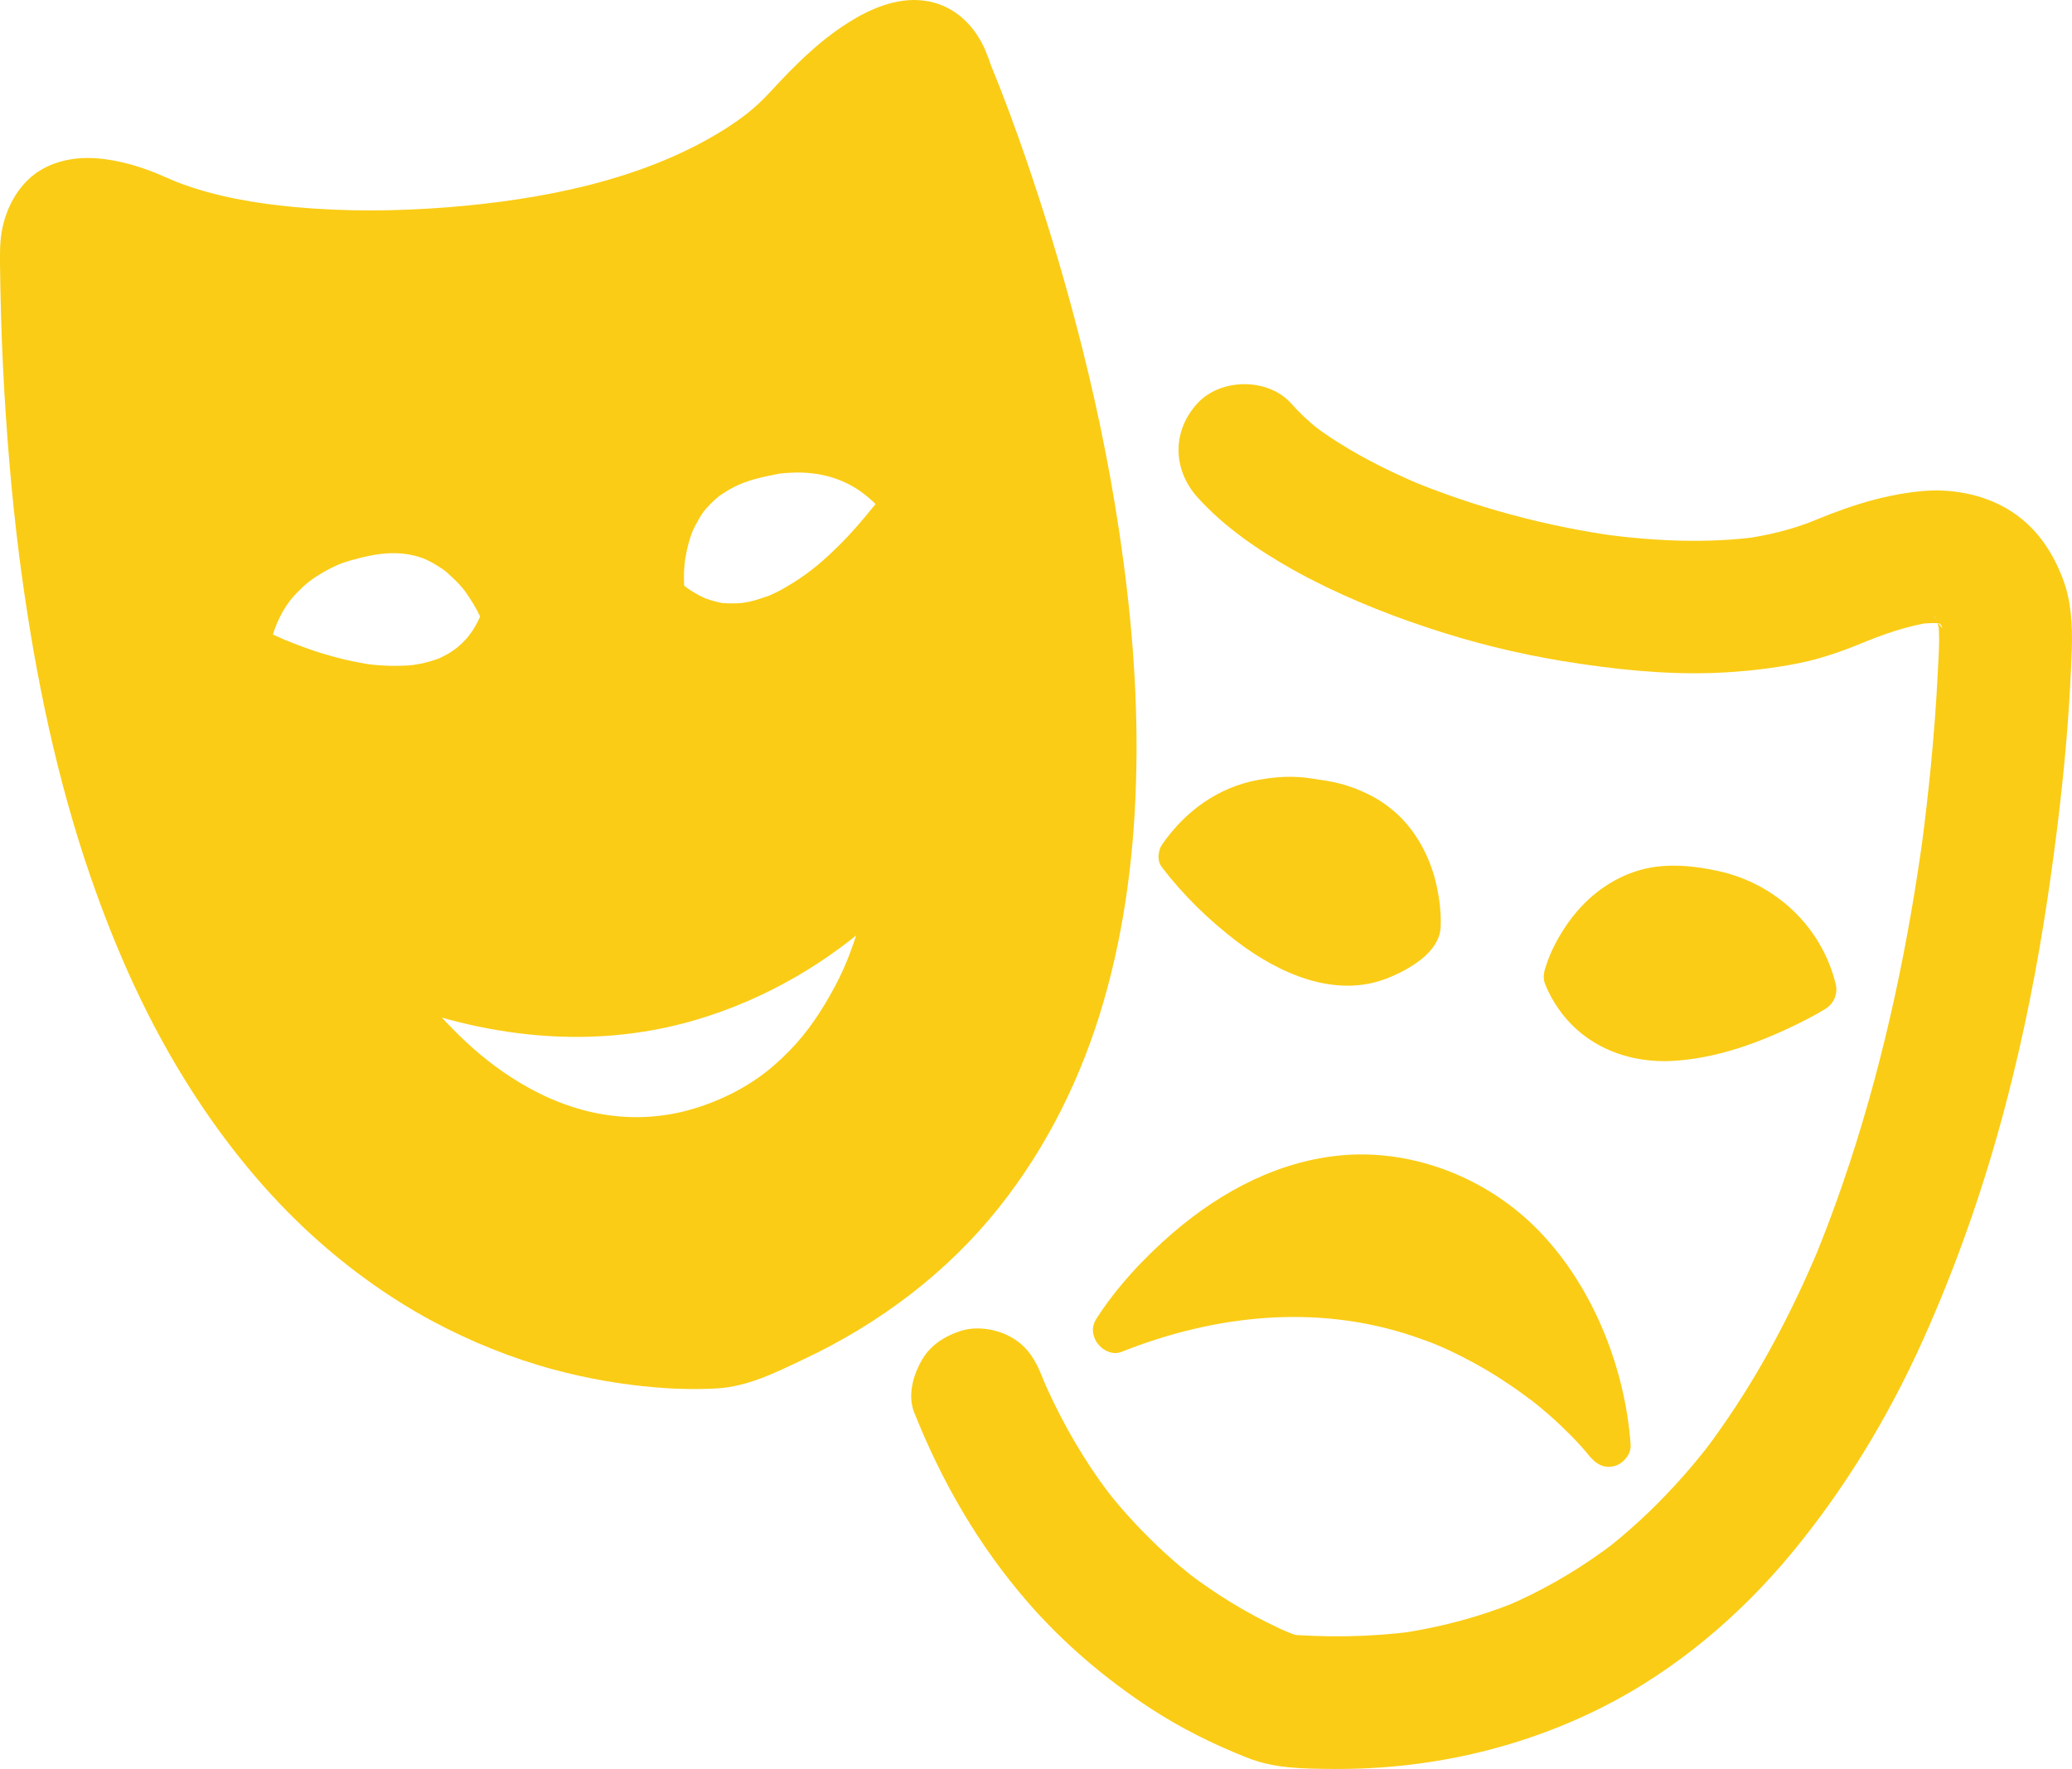
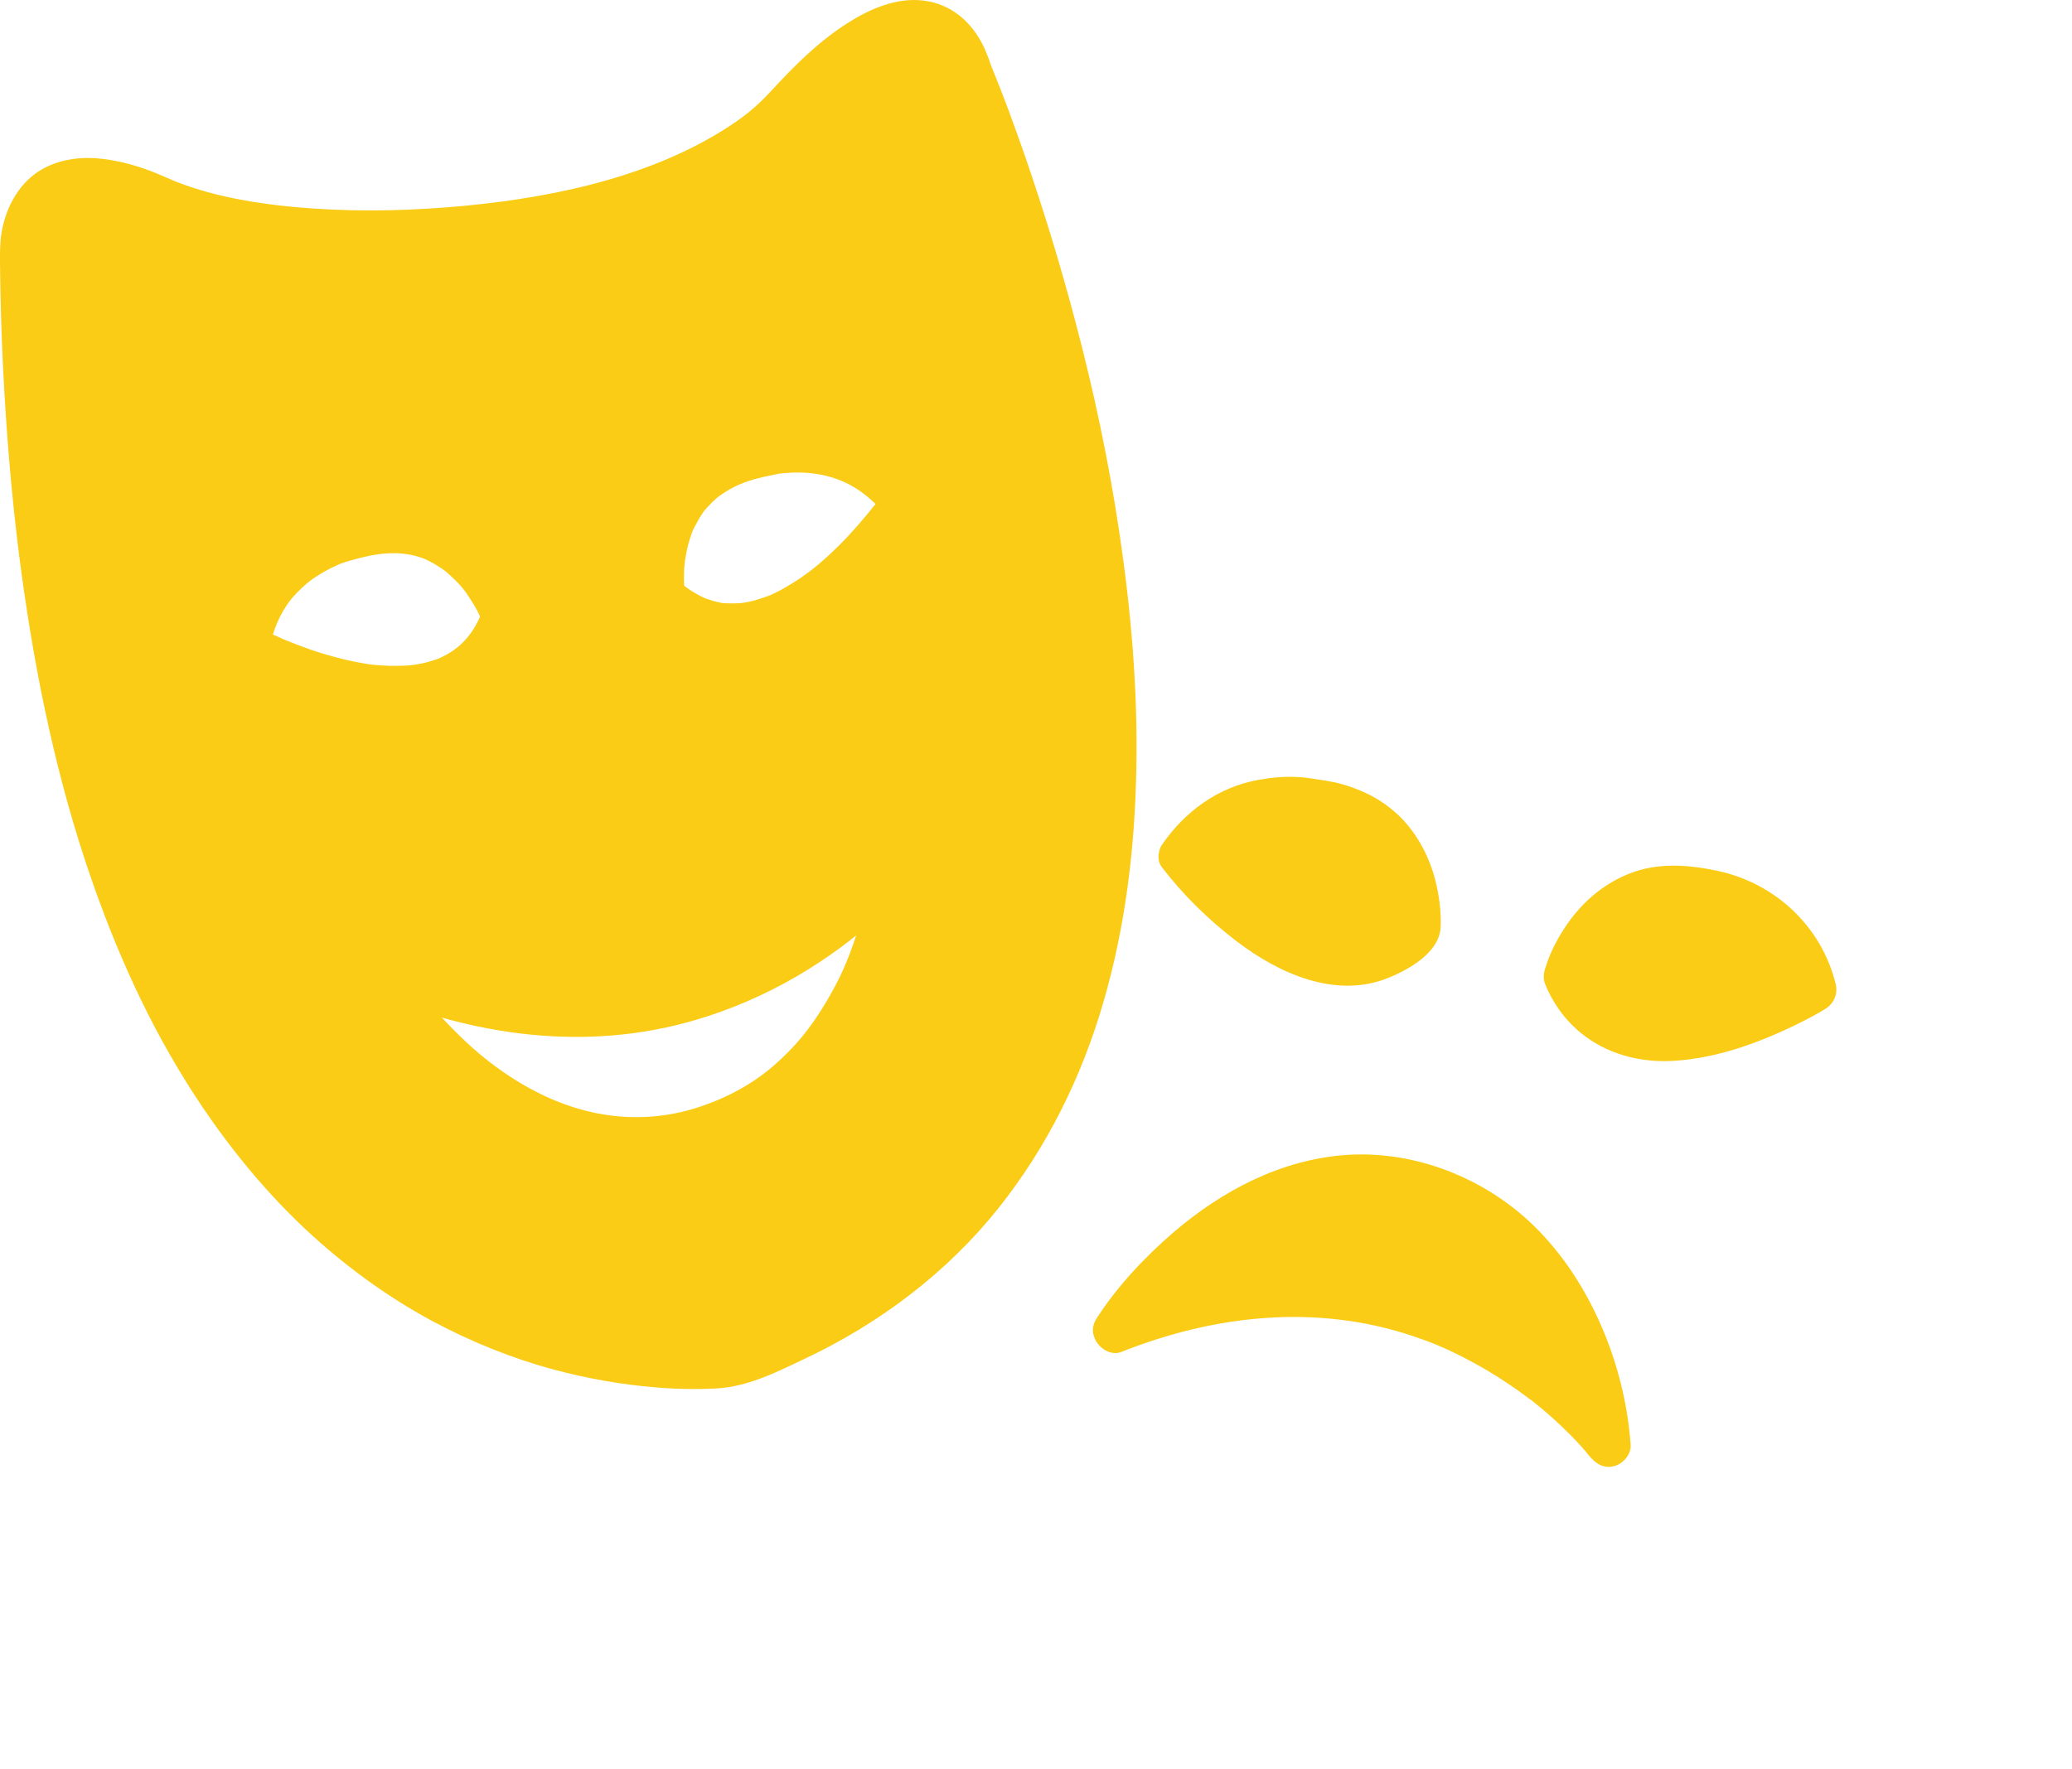
<svg xmlns="http://www.w3.org/2000/svg" id="Layer_2" viewBox="0 0 936.87 800.06">
  <defs>
    <style>
      .cls-1 {
        fill: #facc15;
      }
    </style>
  </defs>
  <g id="Layer_1-2" data-name="Layer_1">
    <g>
      <path class="cls-1" d="M436.4,26.66c-14-31.2-48-15.2-80,20.8-54,60.7-220.1,71-283.7,42.5C9.5,61.66,10,112.46,10,112.46c3.9,549.4,321,504.9,321,504.9C644.6,507.16,436.4,26.66,436.4,26.66ZM111.9,292.46c6.7-40.6,45.5-49,45.5-49,52.7-17,70.6,35.2,70.6,35.2-22.7,63.9-116.1,13.8-116.1,13.8ZM310.7,512.56c-83.9,19.6-139.4-73-139.4-73,144.8,63.2,233.1-46.8,233.1-46.8,0,0-9.8,100.2-93.7,119.8ZM299.8,269.66s-8.7-54.5,45.8-64.3c0,0,38.1-10.9,63.2,21.8-.1,0-58.9,88.3-109,42.5Z" />
      <g>
        <path class="cls-1" d="M309.4,267.06c.6,4,.1.8,0-1.3-.2-3-.2-6.1,0-9.1.1-1,.2-2,.3-2.9.2-2.6-.2.8.1-.8.4-2.2.8-4.5,1.4-6.7.6-2.3,1.4-4.7,2.3-6.9-.8,1.9.4-.8.8-1.5.7-1.3,1.4-2.6,2.1-3.8.6-1,1.3-2,2-3-1.1,1.4,1.3-1.6,1.7-1.9,1-1.1,2-2.1,3.1-3.1,1.4-1.3,2.1-1.8,2.7-2.2,5.7-3.9,10.8-6.1,17.5-7.7,2.7-.7,5.5-1.2,8.3-1.8.3-.1.7-.1,1-.2,2-.5-2,.2-.6.1.9-.1,1.8-.2,2.8-.3,2.6-.2,5.3-.3,7.9-.2,6,.2,12,1.3,18.1,3.9,8.4,3.6,15.1,9.6,20.7,16.7-.5-4-1-8.1-1.6-12.1-.5.7-1,1.4-1.5,2.1-.5.8-1.1,1.5-1.7,2.3-.3.5-.7.9-1,1.4-1.6,2.2.5-.5-.4.5-4.9,6.1-9.9,12-15.4,17.5-7.3,7.3-13.5,12.6-21.5,17.6-2,1.2-4,2.4-6,3.5-1,.5-2.1,1-3.1,1.5-.6.3-1.2.6-1.8.8,1-.4.2-.1-.3.1-2.3.8-4.6,1.6-6.9,2.2-1.1.3-2.2.5-3.3.7-.6.1-1.3.2-1.9.3,1.1-.1.6-.1-.2,0-2.7.2-5.4.2-8.1,0-1.2-.1.1,0,.3.1-.8-.1-1.6-.3-2.4-.5-1.5-.3-2.9-.7-4.3-1.2-1.8-.6-1.3-.4-2.4-.9-1.3-.6-2.6-1.3-3.8-2-3-1.7-5-3.3-7.5-5.5-9.6-8.6-23.8,5.5-14.1,14.1,10,9,21.7,14.9,35.3,16,11.6.9,23.1-2.6,33.4-7.7,18.2-9.1,33.6-24.2,46.3-39.8,3.4-4.2,6.7-8.4,9.7-12.9,2.7-4,1.1-8.7-1.6-12.1-17.5-22.3-45.8-30.2-72.9-24.4-15,3.2-29.2,9.5-39,21.6-8.1,10-12.4,21.9-14,34.5-.8,6.8-.8,13.6.2,20.4.8,5.3,7.5,8.3,12.3,7,5.7-1.7,7.9-7.1,7-12.4Z" />
        <path class="cls-1" d="M308,502.96c-27.5,6.3-53.8-.7-77-15.8-9.7-6.3-18-13.3-26.6-22.1-3.6-3.7-7.2-7.5-10.5-11.5-1.4-1.6-2.7-3.3-4.1-5-.2-.3-2.1-2.7-1.1-1.4.9,1.2-1-1.4-1.3-1.8-2.6-3.5-5.2-7.1-7.5-10.8-4.6,4.6-9.1,9.1-13.7,13.7,47,20.3,98.8,27.7,148.5,13,31.2-9.2,60.1-26,83.9-48.1,4.5-4.2,9-8.5,12.9-13.3-5.7-2.4-11.4-4.7-17.1-7.1,0,.2-.1.5-.1.6.1.2-.1.6-.1.8,0,.9.5-3.3.2-1.2-.4,2.4-.8,4.8-1.2,7.2-1.6,8.2-3.8,16.3-6.5,24.2-3.6,10.7-6.9,18.3-13.2,28.9-6.8,11.4-13.6,20-24,29-11.4,9.8-26.1,17-41.5,20.7-12.5,3-7.2,22.3,5.3,19.3,30.8-7.4,56.3-26.6,73.7-52.9,12.1-18.4,20.3-39.7,24.9-61.2,1.1-5.1,2-10.2,2.5-15.4.8-8.3-11.8-13.7-17.1-7.1-2.9,3.6-6.2,7-9.6,10.2-3.7,3.6-7.6,7.1-11.6,10.4-1.1.9-2.2,1.8-3.3,2.7-.7.5-2.2,1.7-.6.5-.7.5-1.4,1.1-2.1,1.6-2.8,2.1-5.6,4.1-8.5,6.1-14,9.4-28.7,16.9-43.5,22-19.4,6.8-38.4,10-58.6,10-28.6,0-57-6.9-83.2-18.2-4.2-1.8-8.7-1.8-12.1,1.6-3.1,3.1-3.8,8.3-1.6,12.1,7.1,11.8,16.2,22.7,25.7,32.6,19.1,19.9,42.8,36.8,69.7,44.1,18.1,5,37,5.1,55.3.9,12.6-2.9,7.3-22.2-5.3-19.3Z" />
        <path class="cls-1" d="M121.5,295.06c1.3-7.6,3.6-14.3,7.8-20.8,1.6-2.4,2.5-3.6,4.9-6.1,1.1-1.1,2.2-2.2,3.3-3.2.6-.5,1.2-1.1,1.9-1.6,1.3-1.1-.2.1.6-.5,4-3,8.4-5.5,13-7.5,1.5-.7-1.8.6.5-.2.8-.3,1.5-.6,2.2-.8,1.1-.4,2.2-.7,3.3-1,11.2-3.2,21.1-4.6,31.3-1.2.6.2,1.2.4,1.8.7,1.7.6-2-1,.7.3,1.1.5,2.2,1.1,3.3,1.7,1.2.7,2.3,1.4,3.5,2.2.6.4,1.2.8,1.8,1.3-1.1-.8-.2-.2.4.3,1.8,1.6,3.5,3.2,5.2,4.9.9,1,1.8,2,2.6,3,.3.4.6.8,1,1.2-1-1.3-.4-.5.2.4,2.3,3.4,4.5,6.8,6.2,10.5.3.6.6,1.3.9,1.9,1.1,2.3-.5-1.4-.2-.6.1.5.4.9.5,1.4v-5.3c-3.4,9.3-8.8,16.1-17,20.4-.9.5-1.9.9-2.8,1.4-1.4.6,1.4-.5-.1,0-.6.2-1.1.4-1.7.6-2.4.8-4.9,1.5-7.4,1.9-.5.1-3.2.5-2.3.4s-1.8.2-2.3.2c-2.6.2-5.3.2-7.9.2-2.3-.1-4.7-.2-7-.4-.4,0-4.1-.5-2-.2-1.4-.2-2.8-.4-4.2-.7-4.7-.8-9.3-1.9-13.9-3.2-4.4-1.2-8.7-2.6-12.9-4.2-1.9-.7-3.8-1.4-5.7-2.2-.8-.3-1.5-.6-2.3-.9-2.8-1.1.2.1-.9-.4-3.7-1.6-7.4-3.3-11-5.2-11.3-6.1-21.5,11.2-10.1,17.3,13.2,7.1,27.8,12.5,42.4,16.1,24.3,6,52.6,6.9,72.5-10.7,4.9-4.4,9.1-10,12-15.9,2.4-4.8,5.2-10.1,3.6-15.5-2.3-7.5-7.2-14.8-12-20.9-7.5-9.5-17.2-16.9-28.7-21-13.8-4.9-28.3-3.2-42.1.7-26.5,7.5-47.4,28.3-52.2,55.9-.9,5.3,1.4,10.8,7,12.3,4.9,1.3,11.4-1.6,12.3-7Z" />
        <path class="cls-1" d="M445,21.56c-5.3-11.4-14.8-19.8-27.5-21.3-12.1-1.5-24.3,3.8-34.3,10.2-13.4,8.5-24.4,19.7-35.1,31.3-6.8,7.3-12.2,11.4-20.3,16.6-36.4,23-82.7,32-125.5,35.4-22.9,1.8-46,2-68.9-.1-17.1-1.6-35.5-4.5-52.8-11.1-.8-.3-1.5-.6-2.3-.9,2.3.9-.9-.4-1.3-.6-3.9-1.7-7.8-3.4-11.9-4.8-6.1-2.1-12.2-3.6-18.6-4.4-9.1-1.1-18.4-.1-26.6,4.2-10.8,5.7-17.3,17.4-19.2,29.2C-.1,110.06,0,114.46,0,119.36c.2,15.8.6,31.6,1.4,47.3,1.4,28.1,3.7,56.2,7.2,84.1,6,46.7,15,93.1,29.7,137.9,11.4,34.6,25.9,68.4,45.1,99.4,15.2,24.6,33.3,47.7,54.4,67.6,17.4,16.3,36.8,30.6,57.8,41.9,17.4,9.3,35.9,16.8,54.9,21.9,14.9,4,30.2,6.7,45.6,8,9.3.8,18.6,1,27.9.5,14.1-.8,26.8-7.2,39.4-13.2,33.9-15.9,64.7-39,88.1-68.4,22-27.6,37.7-59.5,47.5-93.4,9.9-34.1,14.2-69.9,14.8-105.4.7-35.8-2.4-71.5-7.7-106.9-4.8-32-11.5-63.7-19.8-95-6.6-25.1-14.2-49.9-22.6-74.4-4.9-14.1-10-28.1-15.7-41.9-.8-2.6-1.9-5.2-3-7.8-2.1-5-9.4-6.1-13.7-3.6-5.1,3-5.7,8.7-3.6,13.7.9,2.1-.2-.5-.4-.8.6,1.4,1.2,2.9,1.8,4.3,2.2,5.4,4.3,10.8,6.4,16.3,7.3,19.3,13.9,38.8,20,58.4,8.5,27.7,16,55.8,22,84.1,3.4,16,6.4,32.2,8.9,48.4,1.5,9.6,2.1,14.3,3.2,23.4,1,8.5,1.9,17.1,2.5,25.6,2.7,34.3,2.8,68.9-1.4,103-.1,1.1-.3,2.2-.4,3.2.2-1.9-.1,1-.2,1.5-.3,2.2-.6,4.3-1,6.5-.7,4.1-1.4,8.2-2.2,12.4-1.6,8.3-3.5,16.6-5.8,24.7-2.2,8.1-4.7,16.1-7.6,24-3.2,8.9-5.1,13.2-9,21.5-3.6,7.5-7.6,14.9-11.9,22-4.1,6.7-9.6,14.8-13.7,20.1-4.2,5.4-10.7,12.9-16.3,18.6-6.1,6.3-12.6,12.2-19.4,17.7-3.9,3.2-5.3,4.2-9.7,7.4-3.7,2.6-7.4,5.2-11.3,7.6-8.1,5.1-16.5,9.8-25.1,14-9.4,4.6-17,7.7-26.8,11.3-5.8,2.1,2,.3-.2.5-5.7.5-11.3.8-17,.8-5.2,0-10.5-.3-15.7-.7-3.1-.2-6.2-.5-9.3-.9-.8-.1-1.6-.2-2.3-.3-2.4-.3,2.7.4-.3,0-1.8-.3-3.5-.5-5.3-.8-16.2-2.7-32.2-7-47.6-12.8-2.1-.8-4.3-1.7-6.4-2.5-.4-.2-2.4-1-.7-.3,1.6.7-.1,0-.5-.2-1.2-.5-2.4-1-3.6-1.6-4.5-2-9-4.2-13.4-6.5-9.4-4.9-18.5-10.4-27.2-16.5-2.4-1.6-4.7-3.3-7-5.1-1.1-.8-2.2-1.6-3.3-2.5-.1-.1,1.3,1.1-.2-.2-.7-.5-1.3-1.1-2-1.6-4.6-3.7-9.1-7.6-13.5-11.6-9.6-8.8-18.6-18.2-27-28.2-2.3-2.7-4.5-5.5-6.7-8.3-.5-.7-1.4-1.8-.3-.4-.6-.7-1.1-1.4-1.6-2.2-1.1-1.5-2.2-2.9-3.3-4.4-4.4-6-8.6-12.2-12.6-18.5-8.7-13.8-16.6-28.1-23.6-42.9-4-8.3-7.2-15.8-10.1-23.1-3.6-8.8-6.9-17.8-10-26.8-6.8-19.9-12.4-40.1-17.2-60.5-11.4-49.4-17.6-99.8-20.5-150.3-.9-14.9-1.5-29.9-1.8-44.8-.2-7.8-.7-15.6-.2-23.4,0-.6.4-3,.1-.8-.4,2.3.2-.9.3-1.5.5-2.2,1.2-4.3,1.9-6.4.1-.2-1.1,2.1,0,.2.3-.5.5-1,.8-1.5.6-1.2,1.4-2.3,2.1-3.3-1.7,2.5.9-.8,1.6-1.5.4-.4.9-.8,1.4-1.2-1.7,1.4-.3.3.6-.3.6-.3,1.2-.6,1.8-1,1.3-.8-1.6.4.5-.2,1.8-.5,3.4-1,5.3-1.3,1.5-.3-1.7.1-.1,0,.4,0,.9-.1,1.3-.1.9,0,1.9-.1,2.8-.1,1.2,0,2.3.1,3.5.2,1.9.1.8,0,2.8.4,11,2.1,20.6,7,31,10.7,17.8,6.4,37,9.3,55.7,11,45.5,4.2,92.7.4,137.1-10.8,21-5.3,41.8-12.6,60.7-23.2,8.4-4.7,16.4-10.2,23.6-16.5,9.9-8.6,17.9-19.1,28-27.5,8.2-6.9,18.3-14.3,29.2-15.5-1.4.2,1.7,0,2.1,0,.5,0,2.8.2,2.2.1,1.7.3,2.1.5,4.1,1.6,1.3.7,2.3,1.5,3.9,3.6.8,1,2.6,4.4,3.6,6.4,2.3,4.9,9.3,6.1,13.7,3.6,4.9-3,5.8-8.8,3.5-13.8Z" />
      </g>
    </g>
-     <path class="cls-1" d="M413.3,638.66c12.6,31.7,29.2,60.4,51.6,86.2,16.1,18.5,35.1,34.6,55.6,48,13.7,8.9,28.2,16.1,43.4,22.1,12.4,5,25.8,5,39.1,5.1,42.4.3,84.2-9,122.1-28.2,32.7-16.6,61.7-41.2,85-69.4,24.2-29.3,43.7-61.6,59.3-96.2,15.5-34.5,27.9-70.2,37.5-106.8,8.1-30.8,14.3-62.2,19-93.7,3.9-26.3,7.1-52.7,9.1-79.2.8-11.1,1.4-22.3,1.8-33.4.3-10.6-.3-21.7-4.2-31.7-5-13-12.8-24.1-25-31.3-11.5-6.8-25.8-9.3-39-8-19.4,1.9-36.4,8.1-54.3,15.8,2.4-1,4.8-2,7.2-3-11,4.6-22.6,7.3-34.3,8.9,2.7-.4,5.3-.7,8-1.1-23.3,3.1-47,2-70.3-1.1,2.7.4,5.3.7,8,1.1-33.3-4.5-66.2-13.3-97.2-26.3,2.4,1,4.8,2,7.2,3-13-5.5-25.7-11.7-37.6-19.2-2.5-1.6-5-3.2-7.5-5-1.2-.9-2.5-1.8-3.7-2.7-3.7-2.7,5.5,4.4,3.3,2.6-.5-.4-1-.8-1.5-1.2-4.3-3.5-8.4-7.3-12.1-11.5-10.5-11.7-31.9-11.5-42.4,0-11.5,12.5-11.2,29.9,0,42.4,12,13.4,27.6,24,43.2,32.8,19.2,10.7,39.8,19.2,60.6,26.1,20,6.7,40.5,11.8,61.2,15.2,22.7,3.7,45.7,6.2,68.7,5.4,12.8-.5,25.7-1.9,38.2-4.4,12-2.4,22.9-6.6,34.1-11.4-2.4,1-4.8,2-7.2,3,11-4.6,22.3-8.6,34.2-10.3-2.7.4-5.3.7-8,1.1,4.7-.6,9.4-.8,14.1-.2-2.7-.4-5.3-.7-8-1.1,2.9.4,5.8,1.1,8.5,2.2-2.4-1-4.8-2-7.2-3,1.7.7,3.3,1.7,4.9,2.6,3.4,2-7.1-6.2-3.5-2.7.5.5,1.1,1,1.6,1.6,2,1.9,2.6,5.2-2.9-3.9.4.7,1,1.3,1.4,2,.9,1.4,1.6,2.9,2.2,4.4-1-2.4-2-4.8-3-7.2,1.4,3.4,2.3,6.9,2.8,10.6-.4-2.7-.7-5.3-1.1-8,1.1,7.9.4,16.2,0,24.2-.7,14.4-1.8,28.8-3.2,43.2-1.2,11.8-2.5,23.7-4.1,35.5.4-2.7.7-5.3,1.1-8-6.9,51.3-17.5,102.3-33.7,151.6-5.1,15.5-10.7,30.7-17,45.8,1-2.4,2-4.8,3-7.2-12,28.5-26.4,56-44.2,81.3-2.2,3.2-4.5,6.3-6.8,9.4-.5.7-1.1,1.3-1.6,2,.5-.6,5.4-7,2.6-3.4-1.2,1.6-2.5,3.1-3.7,4.7-4.7,5.8-9.7,11.5-14.9,16.9-5.2,5.5-10.7,10.8-16.4,15.8-2.7,2.4-5.5,4.8-8.4,7.1-.8.6-1.5,1.2-2.3,1.8-3.6,2.8,2.8-2.2,3.4-2.6-1.6,1.1-3.1,2.4-4.7,3.5-13.8,10-28.6,18.5-44.3,25.2,2.4-1,4.8-2,7.2-3-18.3,7.7-37.5,12.8-57.1,15.5,2.7-.4,5.3-.7,8-1.1-19.6,2.6-39.4,2.8-59.1,1.2,2.7.4,5.3.7,8,1.1-3.8-1.1-7.5-2.6-11.1-4.2,2.4,1,4.8,2,7.2,3-15.1-6.4-29.3-14.7-42.6-24.3-1.1-.8-2.1-1.6-3.2-2.4-4.9-3.7,4.9,3.9,2,1.6-2.4-1.9-4.7-3.8-7-5.7-4.6-3.9-9.1-8-13.4-12.3-4.8-4.7-9.4-9.7-13.8-14.8-2.1-2.5-4.1-5-6.1-7.5-2.2-2.7,4.4,5.7,2.3,2.9-.5-.7-1.1-1.4-1.6-2.1-1.2-1.6-2.4-3.3-3.6-4.9-10.5-14.9-19.3-31-26.4-47.8,1,2.4,2,4.8,3,7.2-.8-2-1.6-4-2.4-6-3-7.5-6.5-13.7-13.8-17.9-6.4-3.8-15.9-5.4-23.1-3-7.3,2.3-14.3,6.8-17.9,13.8-3.7,6.5-6.1,15.5-3.2,22.9h0Z" />
    <g>
      <path class="cls-1" d="M534.2,386.96c22-33,59.3-24.9,59.3-24.9,53,6,48,58.9,48,58.9-45.2,47.1-107.3-34-107.3-34Z" />
      <path class="cls-1" d="M542.8,392.06c8-11.7,19.1-17.9,32.4-20.3.3-.1,2-.3.2,0,.6-.1,1.2-.1,1.8-.2,1.1-.1,2.3-.2,3.4-.2,2.2-.1,4.4-.1,6.5.1.8,0,1.5.1,2.3.2,2.3.2.6-.2-.3-.1.5-.1,1.2.2,1.7.3,6.5,1,13.8,2.5,18.8,5,5.6,2.9,7.7,4.6,11.8,9.2.4.4.8.9,1.2,1.4-1.1-1.4-.2-.2,0,.1.7,1.1,1.5,2.1,2.1,3.3.6,1,1.1,1.9,1.6,2.9.3.5.5,1,.7,1.5,1,1.9.1,0,.3.6,1.6,4,2.7,8.2,3.5,12.5.4,1.9.3,2.1.2.8.1,1,.2,1.9.3,2.9.1,1.5.2,3.1.2,4.6s0,3-.1,4.4c1-2.4,2-4.7,2.9-7.1-3.9,4-7,6.4-12.1,9-1.5.7-2.2,1-4.7,1.7-1.1.3-2.2.5-3.3.8-2.2.5.1.2-2.1.3-2.2.1-4.4.1-6.7,0-2.2-.1,0,.1-1.6-.2-1.3-.2-2.5-.5-3.8-.8-2.2-.5-4.4-1.2-6.5-2-2.8-1-2.2-.7-4.9-2.1-4.4-2.1-8.5-4.6-12.5-7.3-4.6-3.1-6.2-4.3-10.1-7.6-6-5.1-11.7-10.6-17-16.4-2-2.1-3.9-4.3-5.7-6.5-1-1.3-3.7-4.7-.7-.8-3.3-4.3-8.6-6.6-13.7-3.6-4.2,2.5-6.9,9.4-3.6,13.7,9.7,12.7,21.2,23.9,33.9,33.6,19,14.5,44.6,26.1,68.3,16.6,9.7-3.9,23.4-11.6,23.9-23.1.3-7-.7-14.3-2.4-21.1-2.7-10.5-7.9-20.5-15.5-28.3-4.6-4.6-10.1-8.5-16-11.2-3.2-1.5-6.6-2.8-10-3.8-1.8-.5-3.7-1-5.5-1.3-.9-.2-1.7-.3-2.6-.5-.6-.1-6.4-.9-4.1-.6,1.5.2-.9-.2-1.2-.2-2.4-.4-4.7-.7-7.1-.8-6.1-.4-12.2.2-18.2,1.3-18.1,3.3-33.1,14.3-43.4,29.3-3.1,4.5-.8,11.1,3.6,13.7,5.1,2.7,10.8.7,13.8-3.7Z" />
    </g>
    <g>
      <path class="cls-1" d="M504.6,601.76c.8-1.3,56.7-87.4,136.3-66.3,80.2,21.2,86.8,118,86.8,118,0,0-81.8-108.4-223.1-51.7Z" />
      <path class="cls-1" d="M513.3,606.86c.6-.9,1.2-1.8,1.9-2.7s1.3-1.9,2-2.8c.4-.5.8-1.1,1.2-1.6,1.5-2-1.2,1.5.5-.7,5.7-7.1,11.8-13.9,18.3-20.2,17.4-16.7,38.2-30.4,62.5-35.2,25.8-5.1,55.3,3.4,74.9,20.2,4.6,4,8.9,8.3,12.8,13,2.9,3.5,6.4,8.4,9.4,13.5,2.9,4.9,5.6,9.9,7.9,15.1,1.3,2.9.9,1.9,2.2,5.2,1,2.4,1.9,4.9,2.7,7.4,3,8.7,5.3,17.7,6.8,26.8.3,1.5.5,3,.7,4.5.4,2.6-.2-1.8-.1-.5.1.5.1,1.1.2,1.6.1,1,.2,2,.3,3,6.2-1.7,12.4-3.4,18.6-5-10.9-14.4-25-26.4-39.6-36.8-31.4-22.3-69.1-35.3-107.7-36.2-29.8-.7-59.5,5.8-87.1,16.7-5,2-8.5,6.7-7,12.3,1.3,4.8,7.3,9,12.3,7,42.6-16.9,88.2-21.7,131.5-7.3,8.9,3,14.5,5.3,22.7,9.5,7.1,3.6,14,7.6,20.6,12.1,2.9,1.9,5.7,3.9,8.5,6,.6.5,1.3,1,1.9,1.4.9.7-.4-.3-.5-.4.4.3.8.6,1.2.9,1.2,1,2.5,2,3.7,3,4.2,3.5,8.2,7.1,12,10.9,3,2.9,5.9,6,8.6,9.2,1,1.2,4.6,5.8,1.5,1.7,2.7,3.6,6.6,5.9,11.3,4.6,4-1.1,7.6-5.3,7.3-9.6-2.5-35.8-18-73.9-43.7-99-22.2-21.7-53.8-34.2-84.9-32.1-29.5,2.1-56,16.1-78.1,35-13.1,11.3-25.7,24.7-35,39.3-6.5,11,10.8,21,17.7,10.2Z" />
    </g>
    <g>
      <path class="cls-1" d="M708.1,441.56s13.9-51.3,65.6-38.3c0,0,37.8,5.6,46.8,44.2.1,0-86.5,54.1-112.4-5.9Z" />
      <path class="cls-1" d="M717.8,444.16c.3-1.2.8-2.4,1.2-3.6.2-.5.4-1.1.6-1.6-1.2,3.2-.3.6.1-.2.8-1.7,1.6-3.3,2.5-4.9,1-1.8,2-3.5,3.2-5.1.3-.5,2.2-3,1.5-2.1-.8,1,.2-.3.5-.5.4-.5.9-1,1.3-1.5,1.7-1.9,3.5-3.6,5.4-5.3.4-.4.9-.8,1.4-1.1-1.4,1.1-.2.2.1,0,1.3-.9,2.5-1.7,3.8-2.4,3.1-1.7,3.4-1.8,5.9-2.6,1.5-.5,2.9-.9,4.4-1.2,1.9-.4,2.9-.5,3.8-.6,6.2-.4,11.7.3,17.7,1.6,1.9.4,3.8.8,5.7,1.4,1.7.5,3.4,1.2,5.1,1.8,2.1.8-1.1-.6,1.5.6,1.3.6,2.5,1.2,3.7,1.9,11.9,6.5,20.2,16.9,23.7,31.5,1.5-3.8,3.1-7.5,4.6-11.3-2.7,1.7-5.5,3.2-8.3,4.6-3,1.6-6.1,3.1-9.2,4.5-1.7.8-3.4,1.6-5.2,2.3,1.8-.8-.6.2-1.2.5-1.1.4-2.2.9-3.3,1.3-4.4,1.6-8.8,3.1-13.3,4.4-2.2.6-4.4,1.1-6.6,1.6-2.1.4-5.9,1.1-6.8,1.2-2.9.4-8.9.7-13,.5-1.3-.1-2.5-.2-3.7-.3,1.8.2-.9-.2-1.5-.3-2.3-.4-4.5-1.1-6.7-1.8-.6-.2-1.2-.4-1.7-.6,1.3.5,0,0-.6-.3-1.1-.6-2.2-1.1-3.3-1.8-.7-.4-2.8-1.8-2.5-1.6.1.1-2-1.7-2.7-2.4-2.2-2.1-3.1-3.3-4.4-5.1-1.9-2.9-3.5-6-4.9-9.1-2.2-4.9-9.4-6.1-13.7-3.6-5.1,3-5.8,8.7-3.6,13.7,10.1,22.8,32,34.3,56.4,33.2,20.2-1,39.8-8.2,57.8-17.1,4-2,8.1-4.1,11.9-6.5,3.9-2.4,5.7-6.9,4.6-11.3-6.4-25.9-27.1-45.3-53-51-13.5-2.9-27.3-4-40.4,1.2-12.3,4.9-22,13.6-29.2,24.6-3.8,5.8-7.2,12.5-9,19.3-3.3,12.3,16,17.6,19.4,5.1Z" />
    </g>
  </g>
</svg>